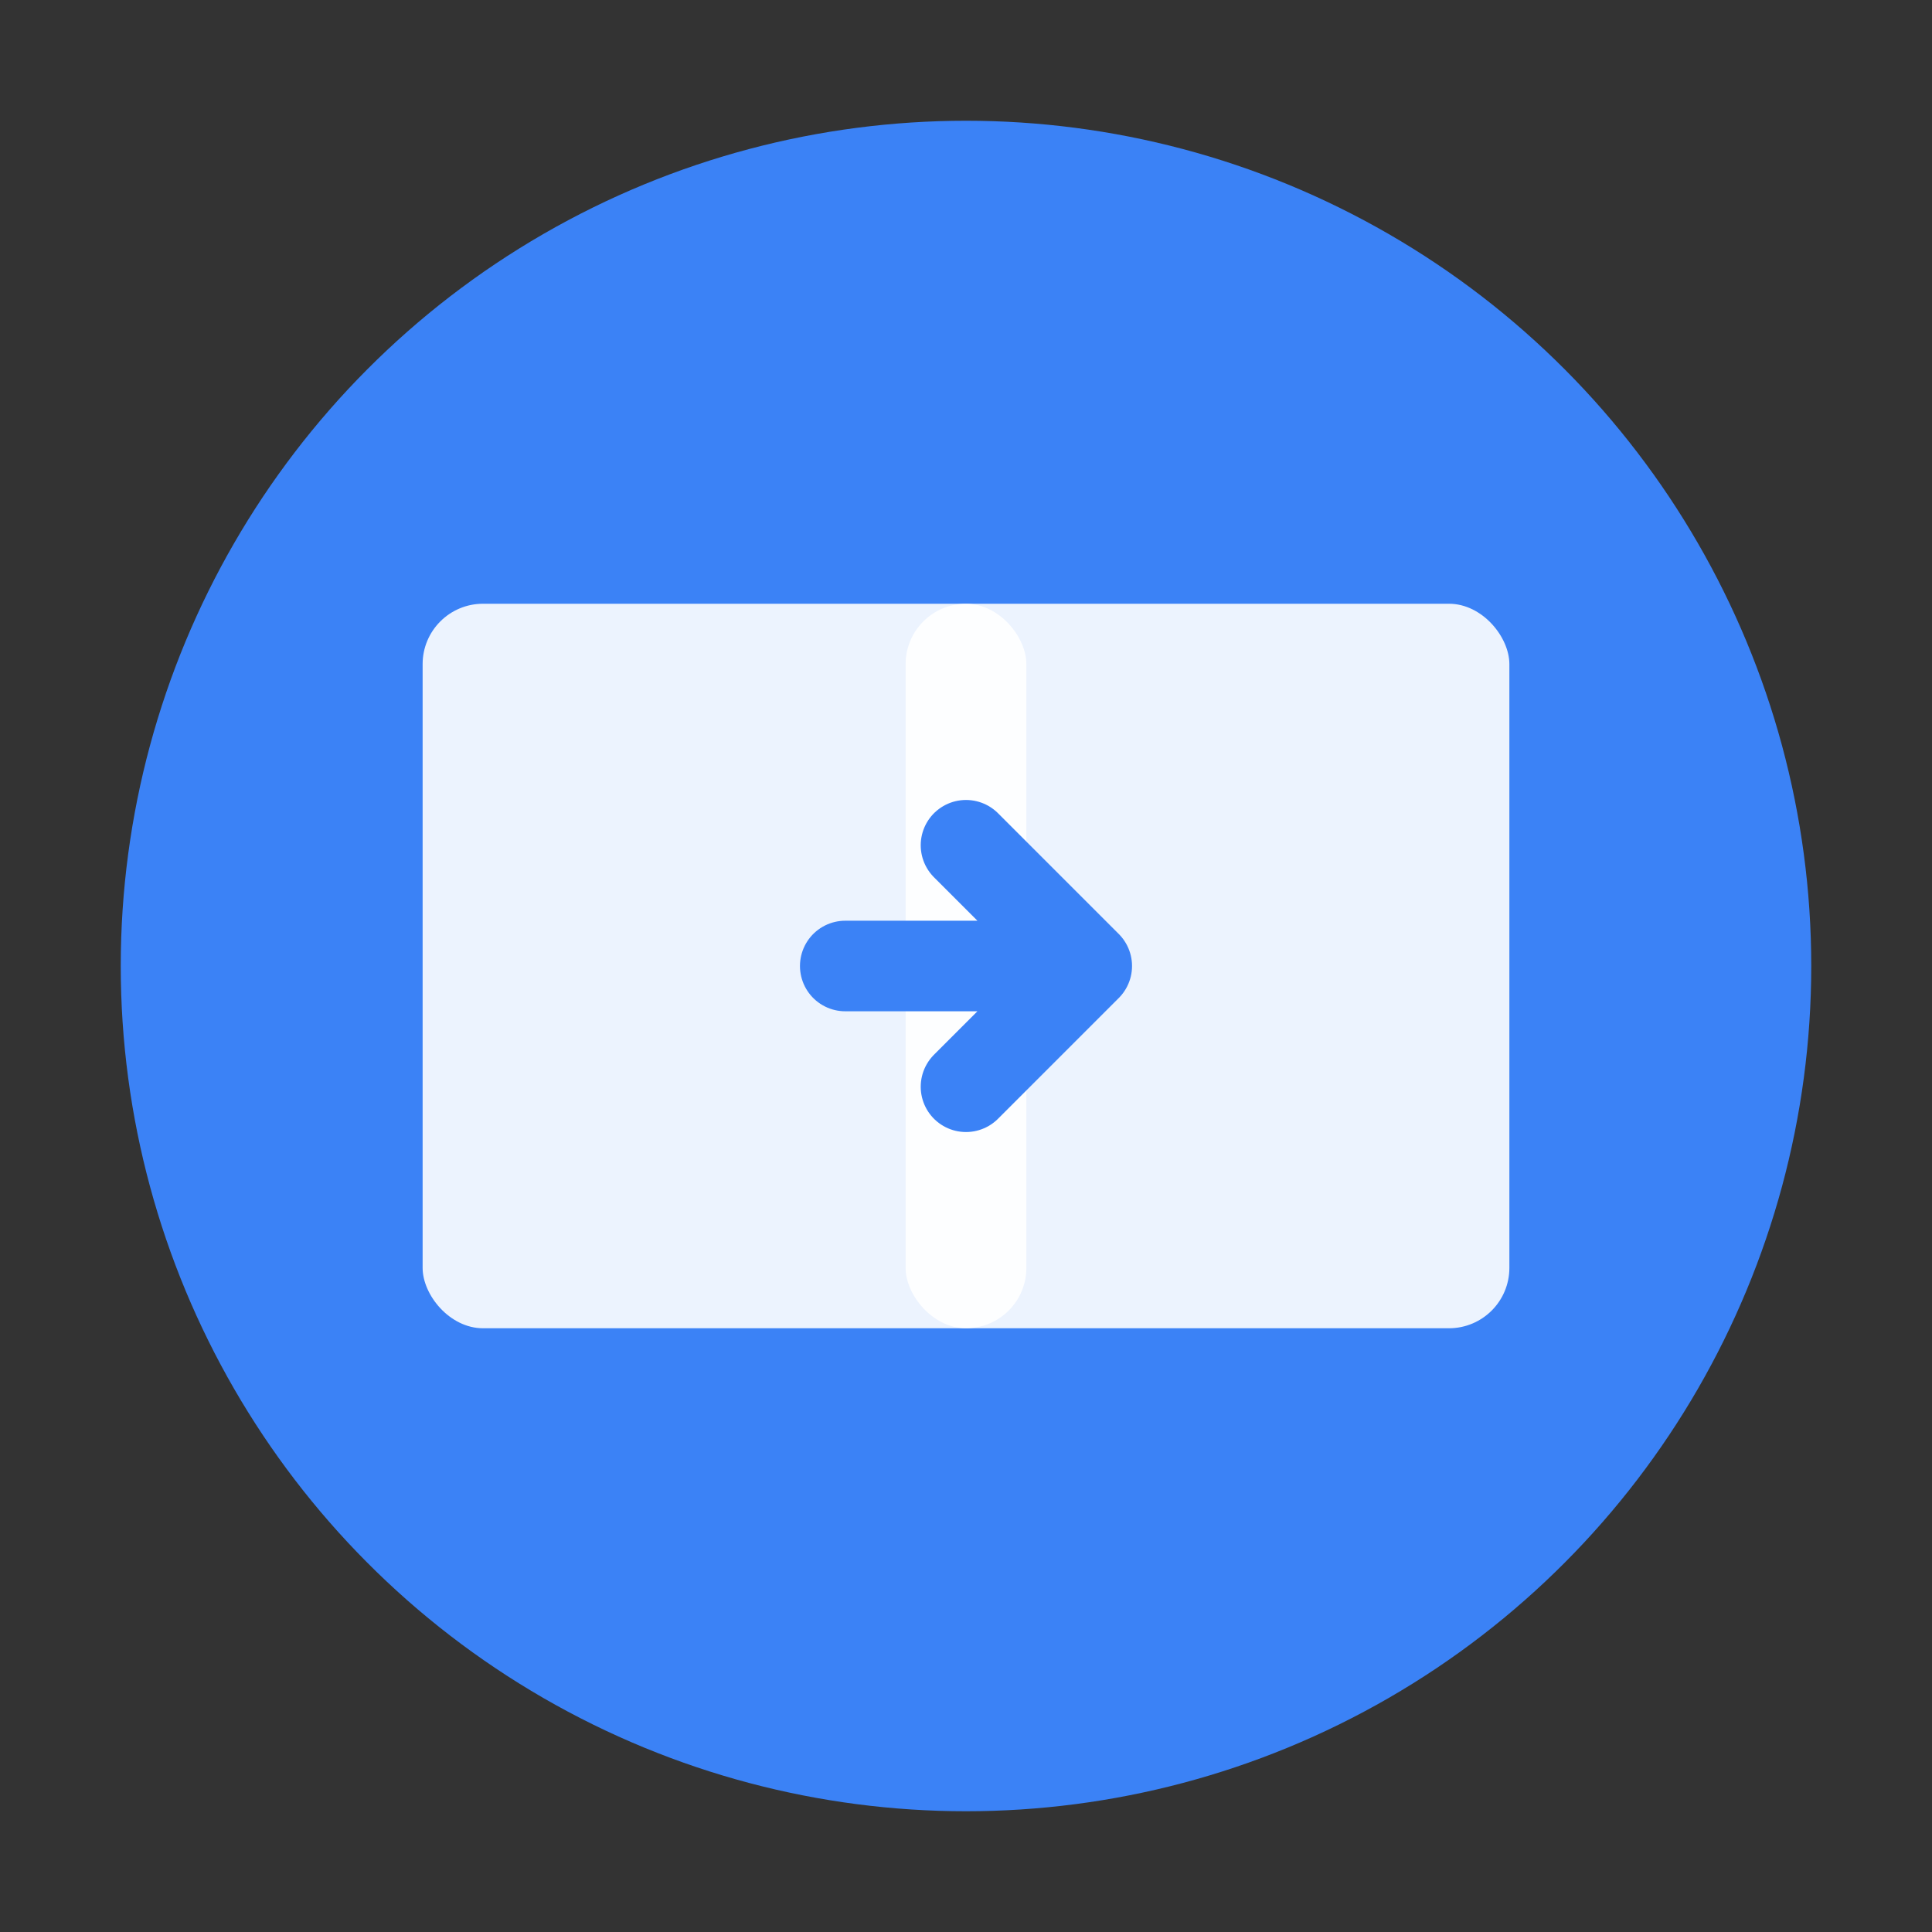
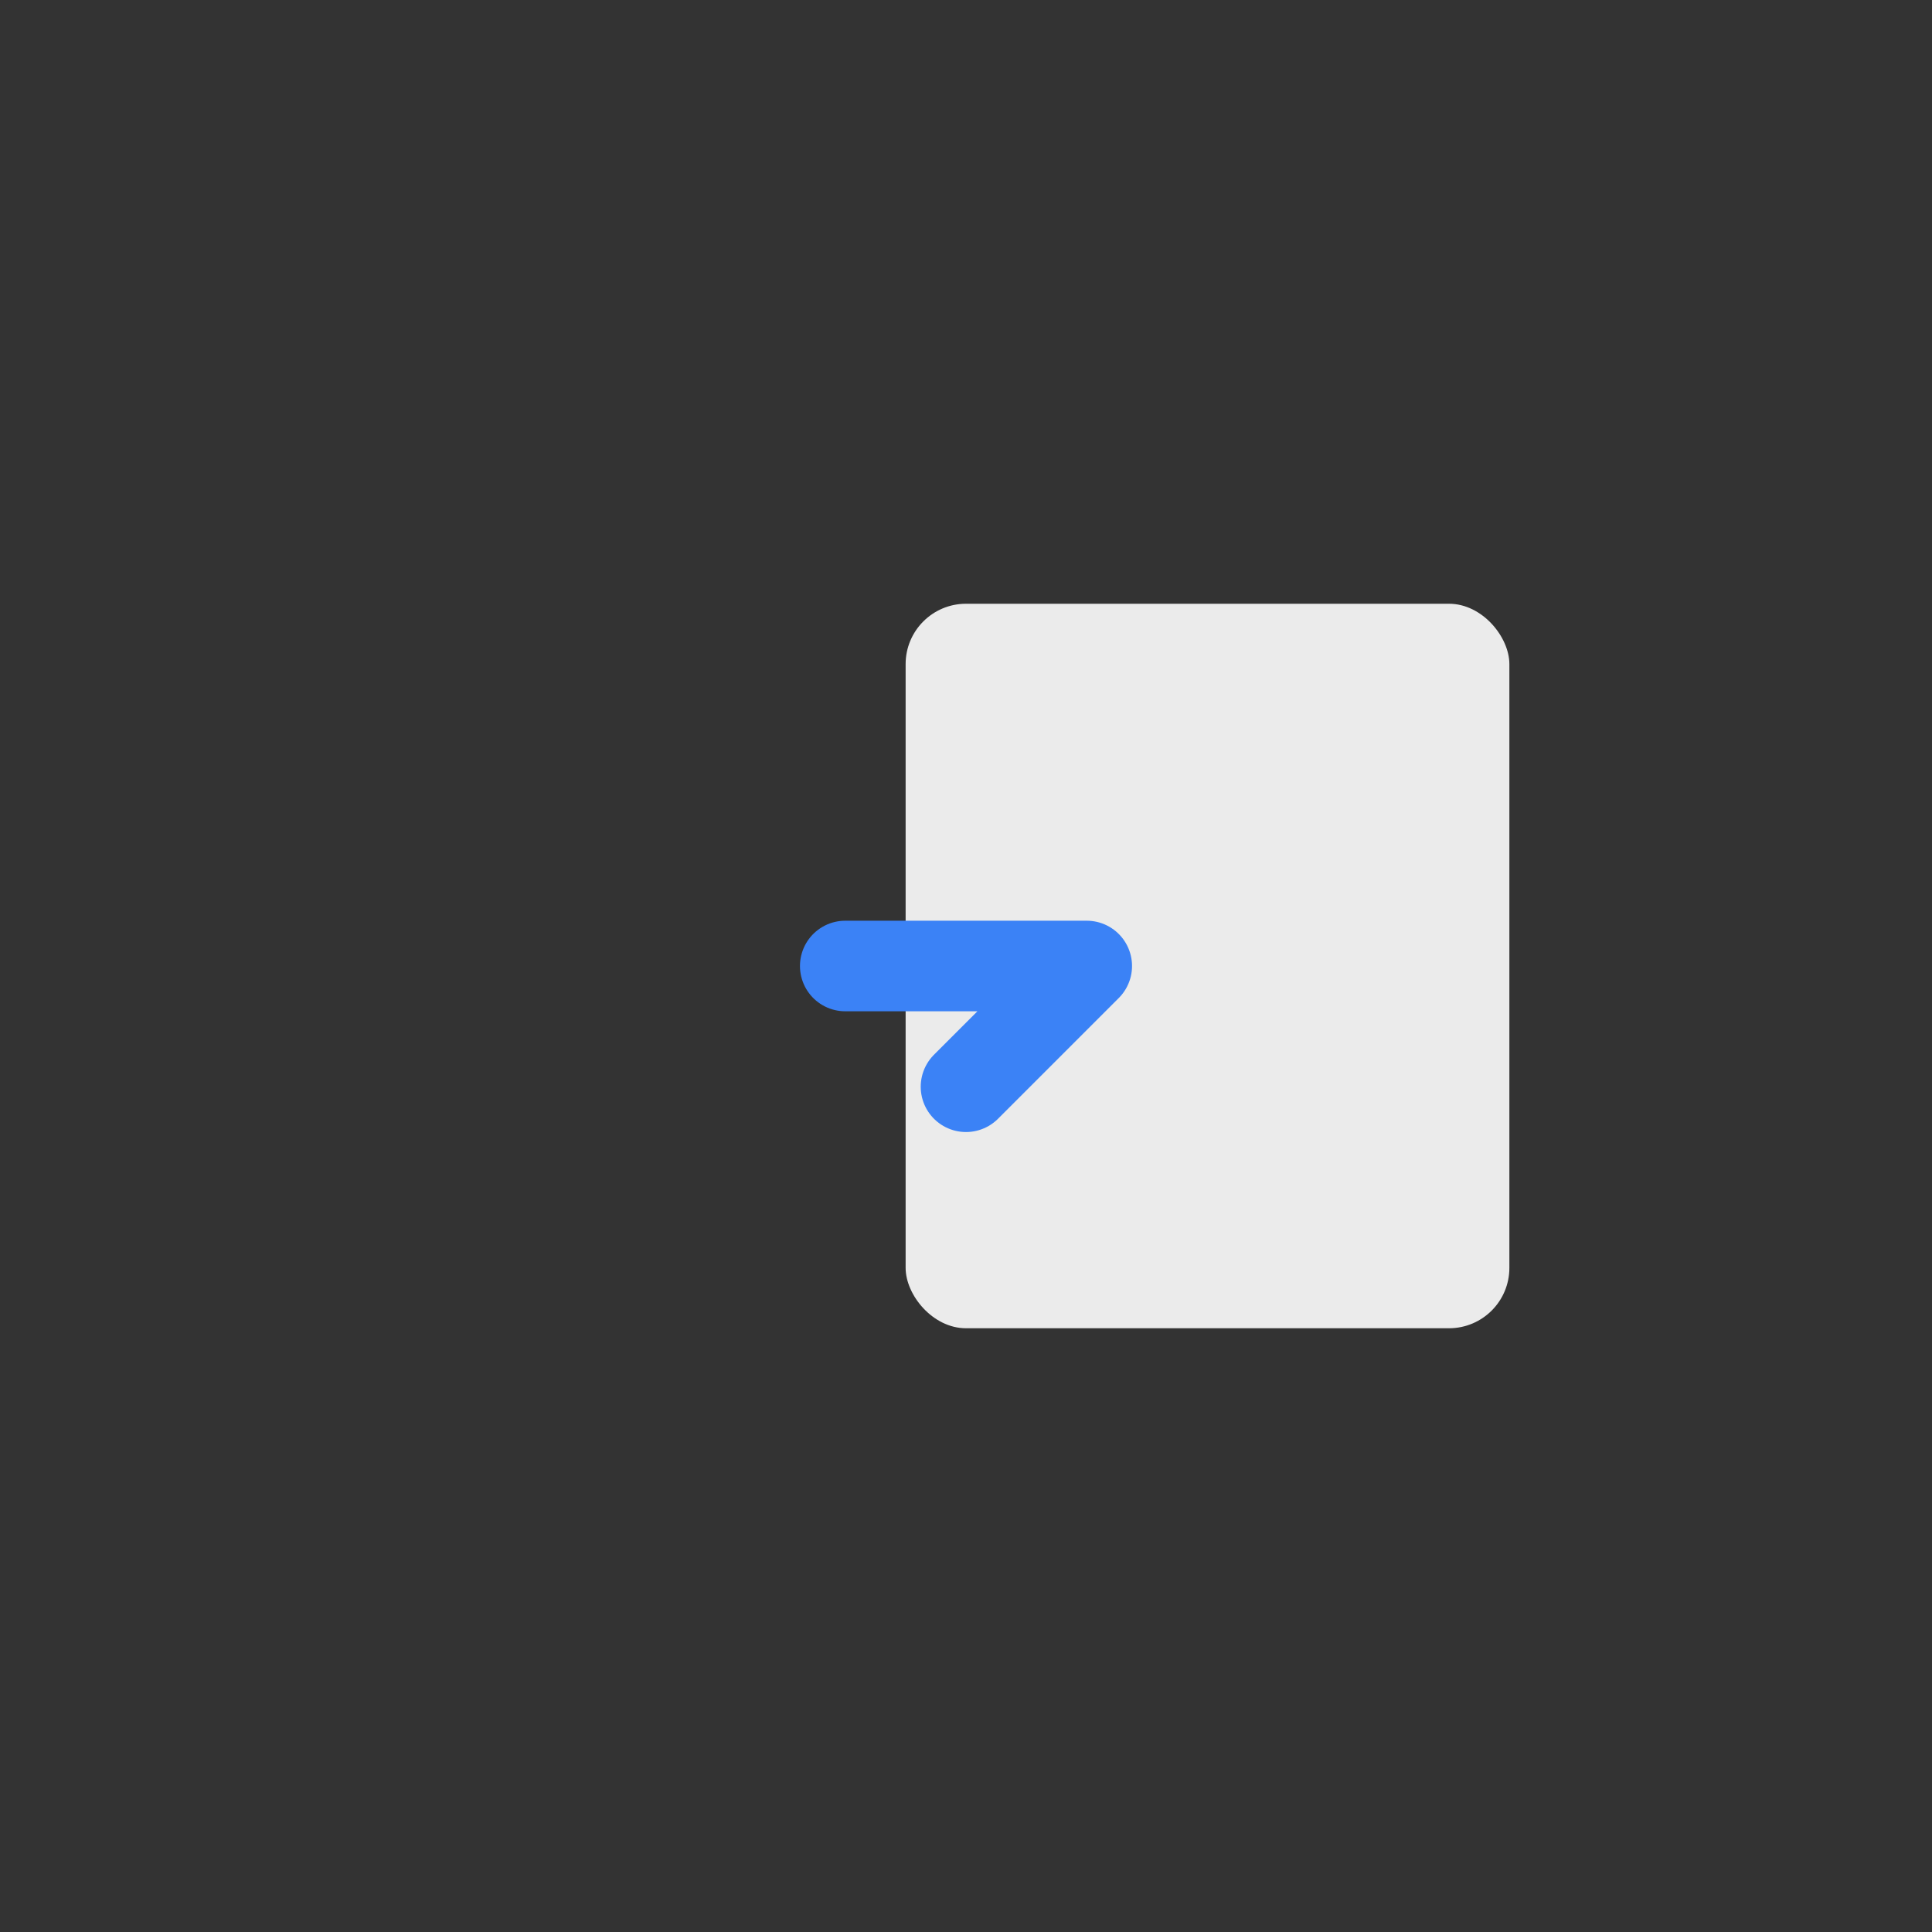
<svg xmlns="http://www.w3.org/2000/svg" version="1.1" width="32" height="32">
  <rect width="100%" height="100%" fill="#333333" stroke="none" />
  <svg viewBox="0 0 32 32" fill="none">
-     <circle cx="16" cy="16" r="14" fill="#3B82F6" />
-     <rect x="7" y="10" width="10" height="12" fill="white" opacity="0.9" rx="1" />
    <rect x="15" y="10" width="10" height="12" fill="white" opacity="0.9" rx="1" />
-     <path d="M14 16 L18 16 M16 14 L18 16 L16 18" stroke="#3B82F6" stroke-width="1.5" stroke-linecap="round" stroke-linejoin="round" />
+     <path d="M14 16 L18 16 L18 16 L16 18" stroke="#3B82F6" stroke-width="1.5" stroke-linecap="round" stroke-linejoin="round" />
  </svg>
  <style>@media (prefers-color-scheme: light) { :root { filter: none; } }
@media (prefers-color-scheme: dark) { :root { filter: none; } }
</style>
</svg>